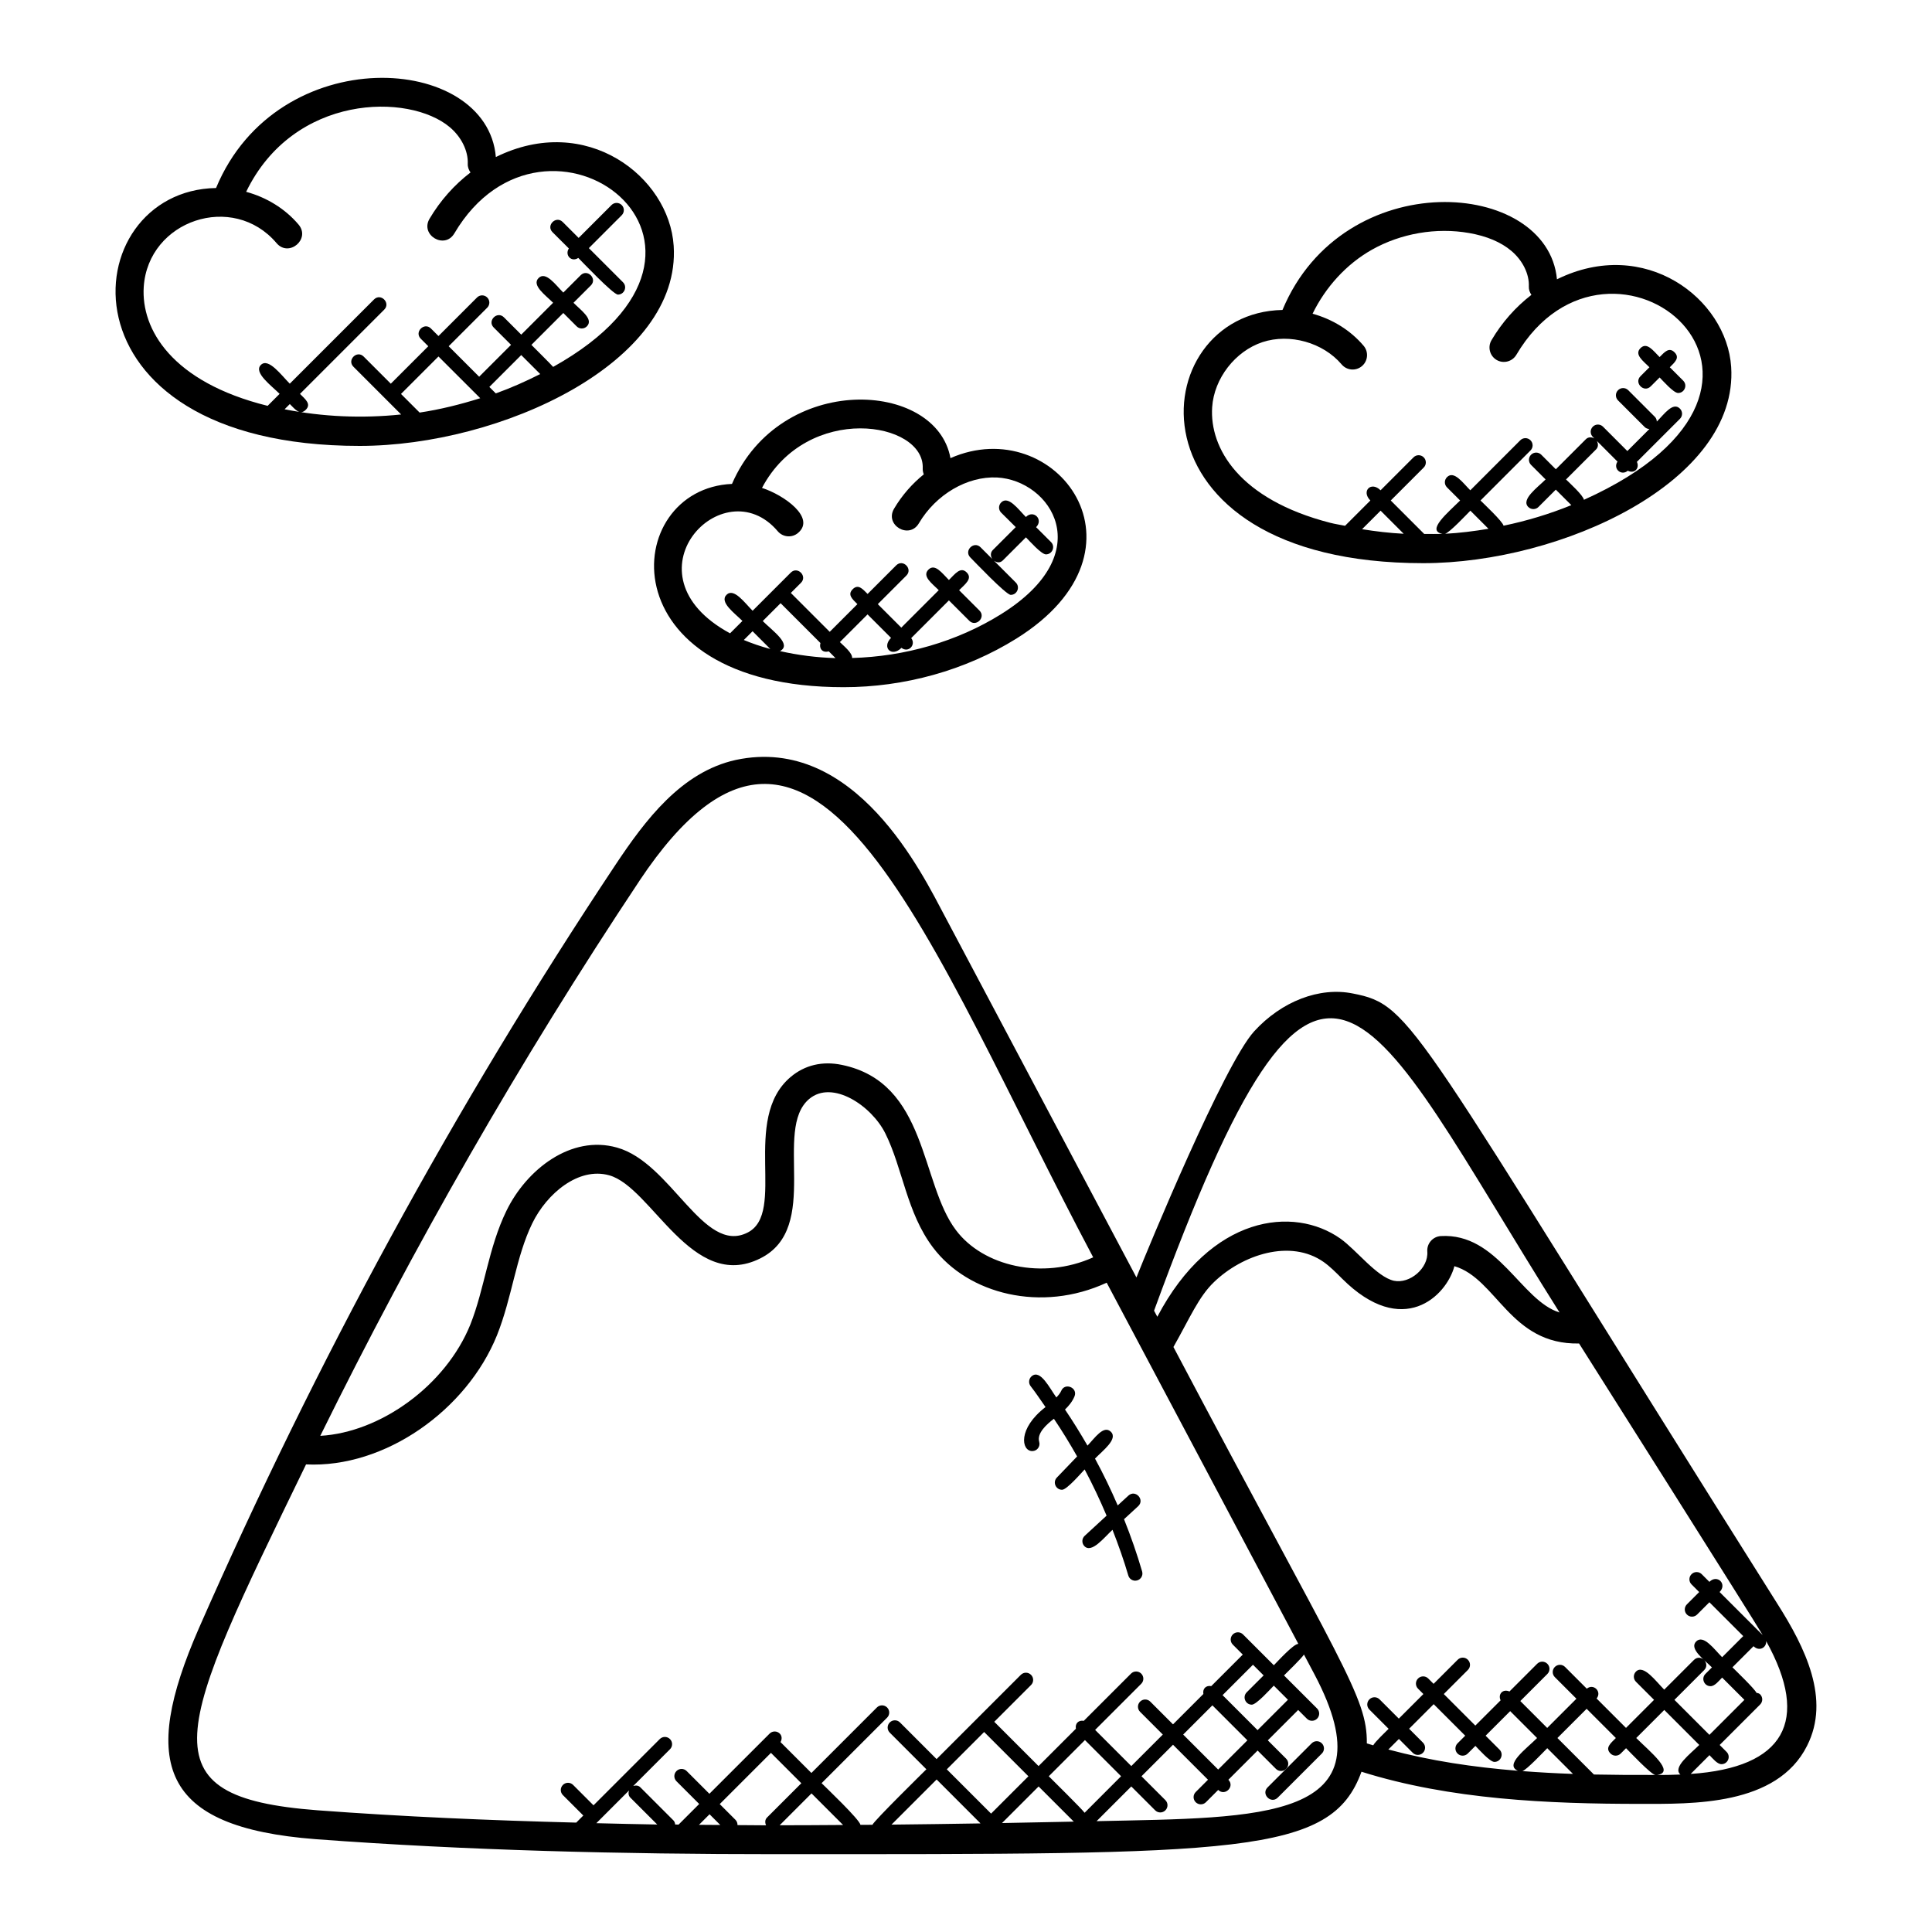
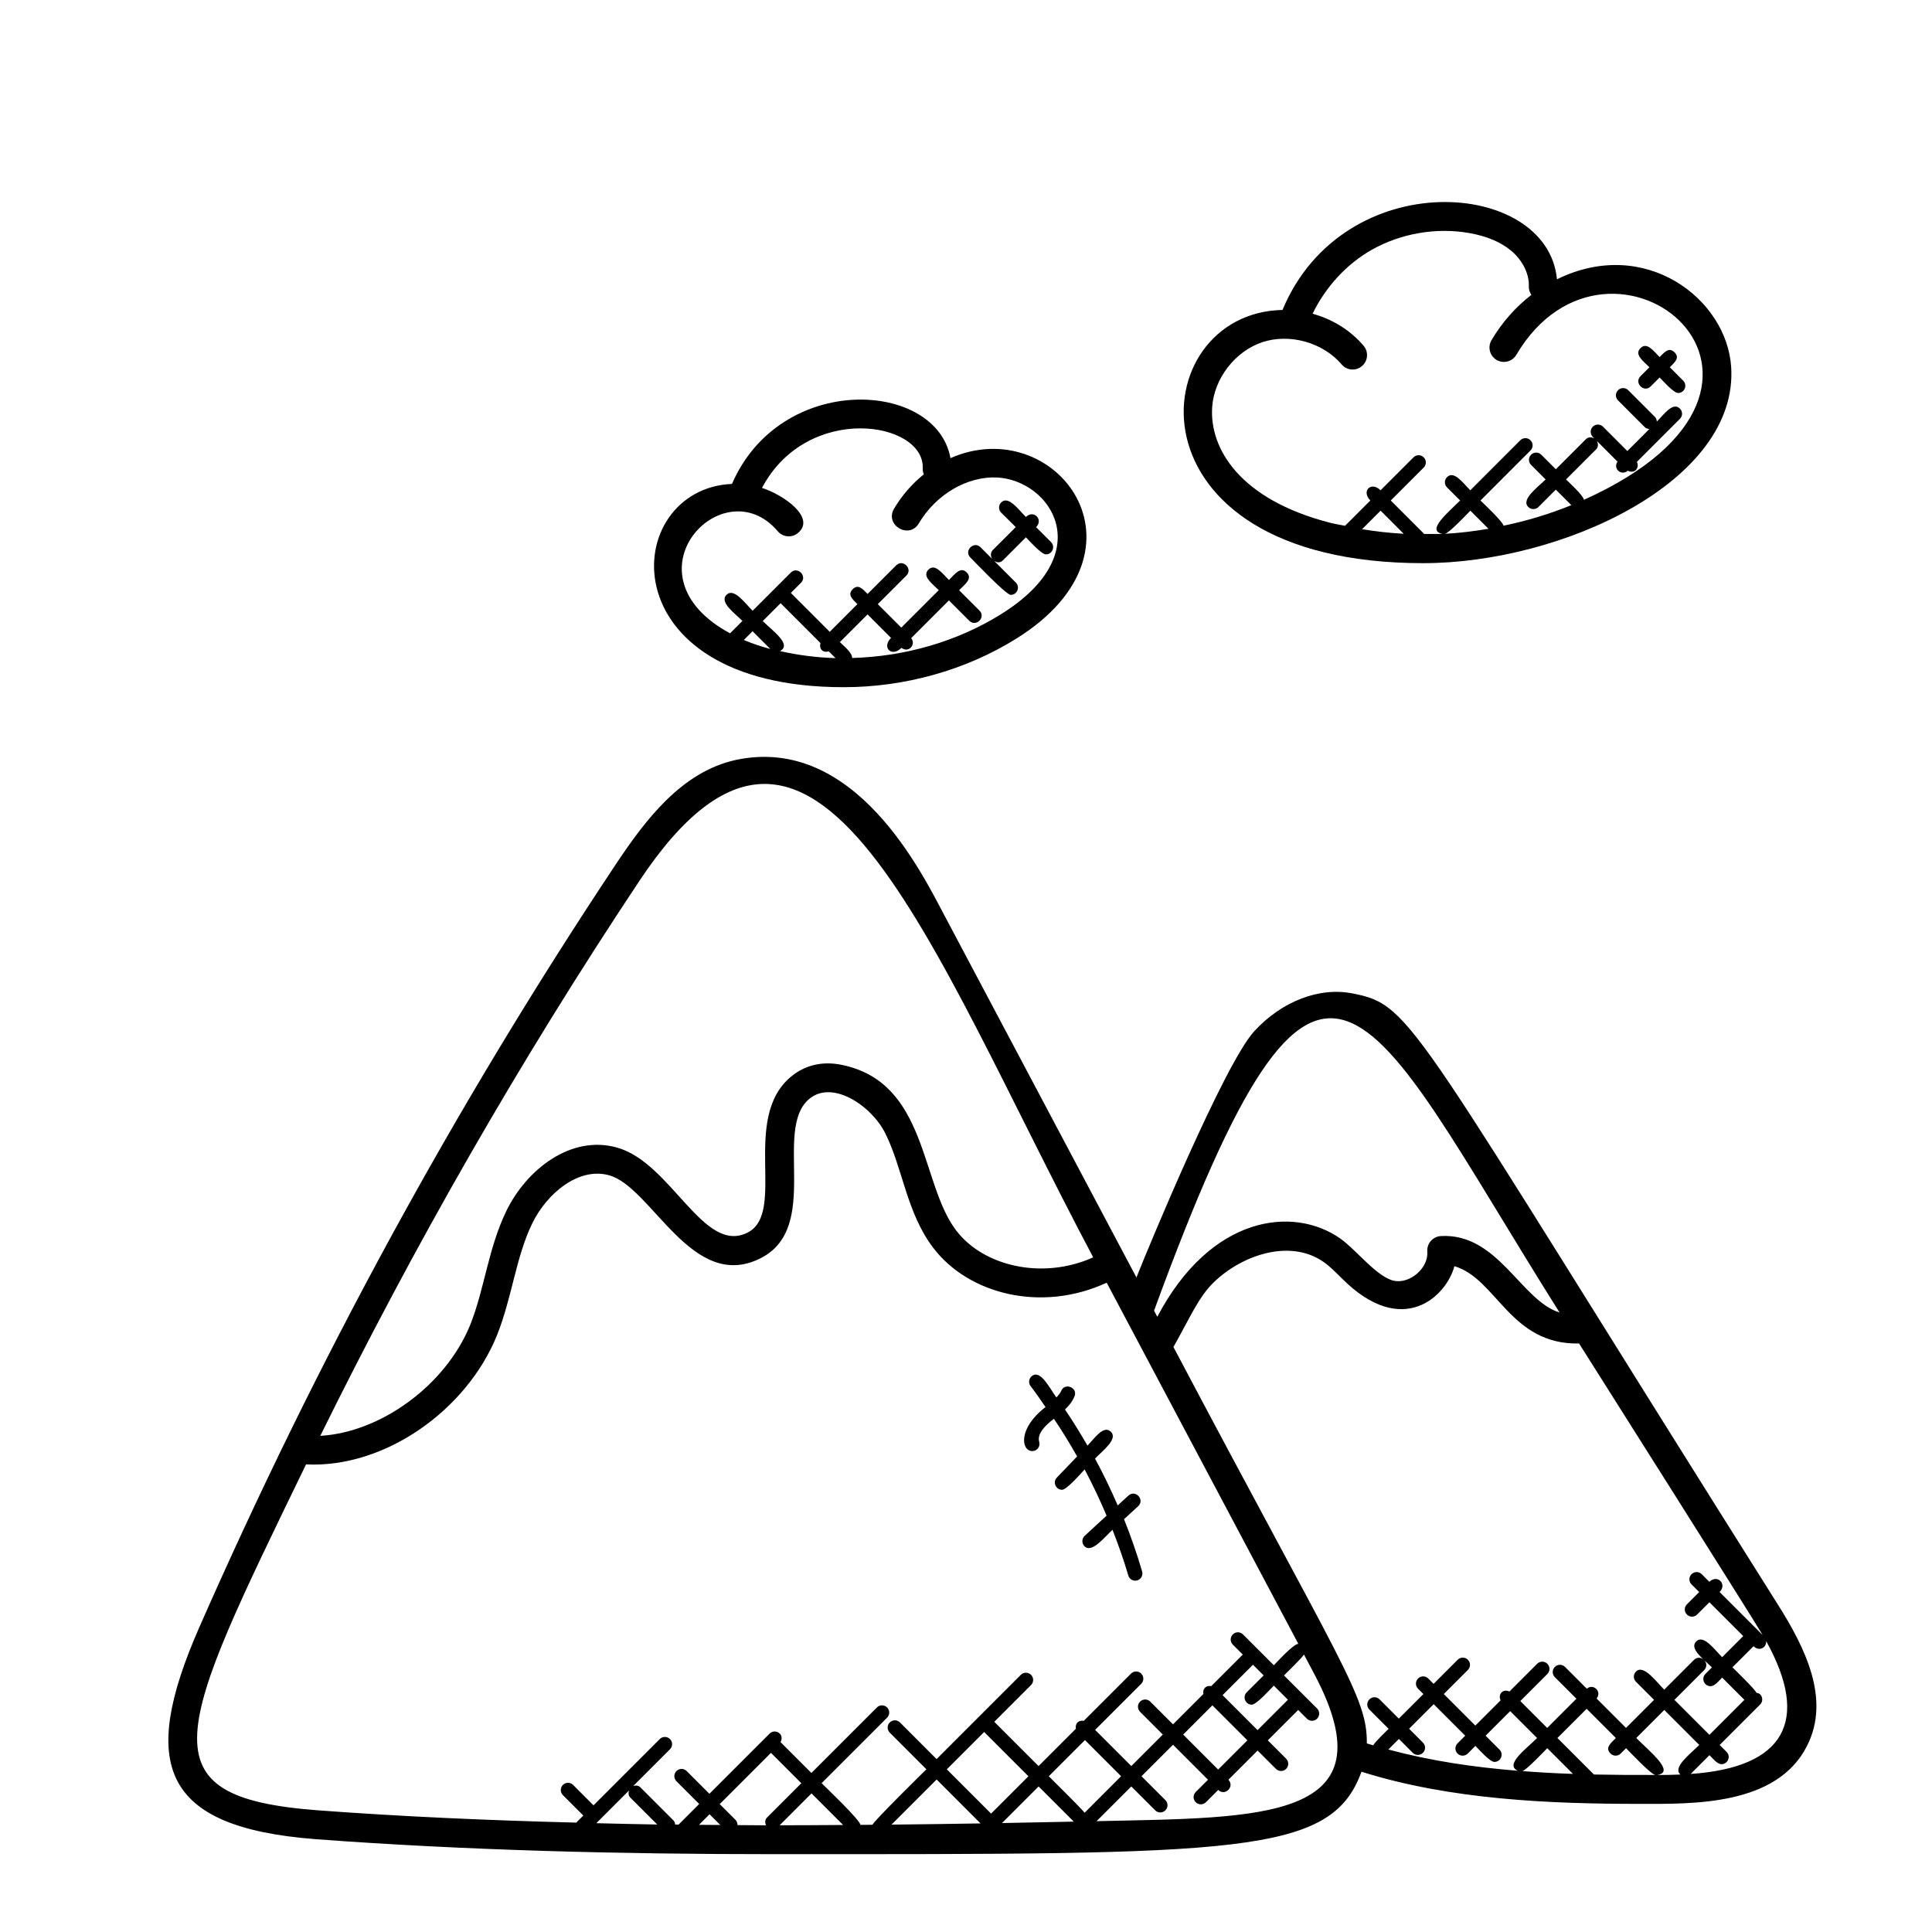
<svg xmlns="http://www.w3.org/2000/svg" fill="#000000" width="800px" height="800px" version="1.1" viewBox="144 144 512 512">
  <g>
-     <path d="m294.75 209.85c-1.129 1.703 0.625 3.746 2.504 2.504 0.887 0.887 9.25 9.719 10.504 9.719 1.688 0 2.551-2.055 1.352-3.258l-9.062-9.062 8.711-8.711c0.75-0.75 0.75-1.953 0-2.703s-1.953-0.75-2.703 0l-8.711 8.711-4.223-4.223c-1.77-1.77-4.488 0.91-2.703 2.703z" />
    <path d="m413.18 283.69-6.082 6.082c-0.656 0.656-0.633 1.625-0.137 2.367l-3.106-3.106c-1.77-1.77-4.488 0.91-2.703 2.703 0.895 0.895 9.449 9.914 10.703 9.914 1.688 0 2.551-2.055 1.352-3.258l-5.777-5.777c0.945 0.625 1.734 0.504 2.367-0.137l6.082-6.082c0.879 0.879 4.082 4.519 5.305 4.519 1.688 0 2.551-2.055 1.352-3.258l-3.961-3.953c2.023-2.023-0.672-4.727-2.703-2.695-2.016-2.016-4.641-5.762-6.551-3.856-0.75 0.75-0.75 1.953 0 2.703z" />
    <path d="m581.45 246.4 2.367-2.367c0.887 0.887 3.688 4.113 4.902 4.113 1.688 0 2.551-2.055 1.352-3.258l-3.559-3.559c1.344-1.344 2.719-2.504 1.258-3.961-1.457-1.457-2.617-0.082-3.961 1.258-1.695-1.695-3.367-4.062-5.062-2.367-1.695 1.695 0.672 3.367 2.367 5.07l-2.367 2.367c-1.777 1.785 0.926 4.488 2.703 2.703z" />
    <path d="m622.9 606.63c6.25-12.352-0.48-25.961-7.894-37.641-97.395-154.6-96.34-158.55-112.47-161.7-8.863-1.801-18.879 2.055-26.168 10.023-7.945 8.688-28.184 57.594-31.199 65.227-7.441-14.031-43.344-81.715-50.816-95.816-5.719-10.711-23.633-48.121-55.383-41.328-14.434 3.191-23.992 15.977-31.816 27.719-42.977 64.617-79.367 131.66-110.46 202.42-15.609 35.746-10.266 52.695 30.922 55.863 40.223 3.008 81.426 3.977 121.84 3.977 122.98 0 147.3 0.359 155.35-21.848 23.52 7.398 49.641 8.52 73.906 8.52 13.59-0.008 36.164 0.625 44.191-15.414zm-39.746 7.754c4.969-0.711-1.969-6.231-5.535-9.793l7.434-7.434 9.273 9.273c-2.398 2.398-7.152 5.93-5 7.84-3.402 0.137-3.66 0.109-6.172 0.113zm8.895-0.273 4.977-4.977c0.871 0.871 2.055 2.391 3.184 2.391 1.688 0 2.551-2.055 1.352-3.258l-1.832-1.832 10.719-10.719c0.75-0.75 0.75-1.953 0-2.703-0.266-0.266-0.633-0.336-0.977-0.406-0.406-0.992-5.543-5.93-6.359-6.754l5.594-5.594c1.496 1.496 3.481 0.383 3.344-1.352 11.793 21.25 4.769 33.531-20 35.203zm-34.75-122.29c-10.199-3.106-16.328-21.152-31.496-20.25-2.121 0.145-3.711 2-3.551 4.098 0.336 4.434-4.656 8.633-8.863 7.742-4.543-1.023-9.93-8.152-14.137-11.145-12.434-8.793-34.367-6.258-48.551 20.688l-0.863-1.609c44.906-122.78 55.516-82 107.46 0.477zm-243.79-114.48c46.719-70.066 76.371 17.242 120.2 99.867-13.434 6.055-29.16 2.375-36.359-7.191-9.52-12.535-7.481-39.113-30.234-43.809-5.168-1.078-9.848 0.047-13.586 3.199-13.242 11.176-0.961 36.039-11.457 41.258-11.672 5.863-20.168-18.57-34.586-22.551-12.176-3.434-23.953 5.832-29.266 16.734-4.801 9.832-5.816 20.719-9.574 30.168-6.527 16.152-23.816 28.594-39.77 29.496 24.758-50.184 52.582-98.992 84.637-147.17zm-88.402 154.74c20.863 1.031 42.578-14.367 50.602-34.227 4.016-10.055 4.992-20.727 9.352-29.664 3.832-7.863 12.242-14.992 20.367-12.727 11.312 3.121 21.938 31.066 40.039 22.031 16.352-8.129 3.289-34.09 12.977-42.258 6.16-5.176 16.52 1.809 20.16 9.09 4.633 9.281 5.664 21.07 12.656 30.281 9.312 12.359 28.719 17.336 46.023 9.32 9.543 17.984 37.426 70.555 50.793 95.715-1.273-0.023-5.512 4.68-6.496 5.664l-8.168-8.168c-0.75-0.75-1.953-0.75-2.703 0s-0.75 1.953 0 2.703l2.641 2.641-8.352 8.352c-1.406-0.25-2.336 0.688-2.09 2.09l-8.047 8.047-6.023-6.023c-0.75-0.75-1.953-0.75-2.703 0s-0.75 1.953 0 2.703l6.023 6.023-8.352 8.352-9.586-9.586 12.215-12.215c0.75-0.75 0.75-1.953 0-2.703s-1.953-0.75-2.703 0l-12.52 12.52c-1.398-0.246-2.336 0.688-2.09 2.09l-9.895 9.895-11.734-11.734 9.742-9.742c0.75-0.75 0.75-1.953 0-2.703s-1.953-0.75-2.703 0l-22.328 22.328-9.703-9.711c-0.75-0.75-1.953-0.75-2.703 0s-0.75 1.953 0 2.703l9.703 9.711c-0.793 0.793-13.895 13.664-14.297 14.711-1.055 0.008-2.129 0.008-3.191 0.016-0.031-1.25-9.398-10.16-10.281-11.047l17.359-17.359c0.75-0.75 0.75-1.953 0-2.703s-1.953-0.75-2.703 0l-17.359 17.359-8.184-8.184c0.414-0.727 0.426-1.625-0.191-2.246-0.75-0.75-1.953-0.75-2.703 0l-15.953 15.945-6.023-6.023c-0.75-0.75-1.953-0.75-2.703 0s-0.75 1.953 0 2.703l6.023 6.023-5.457 5.457c-0.297 0-0.602 0-0.902-0.008-0.062-0.391-0.152-0.777-0.449-1.078l-8.793-8.793c-0.52-0.52-1.223-0.543-1.879-0.344l9.734-9.734c0.75-0.75 0.75-1.953 0-2.703s-1.953-0.75-2.703 0l-17.559 17.559-5.406-5.406c-0.75-0.75-1.953-0.75-2.703 0s-0.75 1.953 0 2.703l5.406 5.406-1.879 1.879c-22.969-0.586-45.938-1.574-68.562-3.266-46.324-3.535-37.656-20.348-3.035-91.664zm250.63 63.676c1.23 0 4.922-4.129 5.832-5.047l3.746 3.746-8.047 8.047-9.273-9.273 8.055-8.055 2.824 2.824-4.488 4.481c-1.199 1.219-0.336 3.277 1.352 3.277zm-8.91 17.191-9.273-9.273 7.742-7.742 9.273 9.273zm-62.02-9.953 11.734 11.734-9.895 9.895-11.734-11.734zm-0.957 24.227c-7.809 0.129-15.68 0.238-23.594 0.32l11.961-11.961zm5.695-0.098 9.695-9.695 9.32 9.32c-6.297 0.129-12.625 0.262-19.016 0.375zm21.887-2.727c-0.602-0.879-8.742-8.914-9.496-9.672l9.586-9.586 9.578 9.578zm-92.527 1.871-4.168-4.168 13.574-13.574 8.047 8.047-9.09 9.09c-0.574 0.574-0.566 1.367-0.258 2.062-2.512 0-5.047-0.047-7.566-0.055 0.012-0.508-0.156-1.02-0.539-1.402zm-4.027 1.367c-1.879-0.008-3.762-0.023-5.641-0.039l2.801-2.801zm24.18-8.367 8.367 8.367c-5.594 0.039-11.184 0.078-16.809 0.078zm-48.363-0.77c-0.207 0.656-0.176 1.359 0.344 1.879l7.137 7.137c-5.375-0.078-10.754-0.23-16.145-0.352zm123.91 8.129 9.199-9.199 6.328 6.328c0.375 0.375 0.863 0.559 1.352 0.559s0.977-0.184 1.352-0.559c0.75-0.75 0.75-1.953 0-2.703l-6.328-6.328 8.352-8.352 9.273 9.273-3.258 3.258c-0.75 0.75-0.75 1.953 0 2.703 0.375 0.375 0.863 0.559 1.352 0.559s0.977-0.184 1.352-0.559l3.258-3.258c1.777 1.754 4.473-0.887 2.695-2.695l7.746-7.742 4.856 4.856c0.375 0.375 0.863 0.559 1.352 0.559s0.977-0.184 1.352-0.559c0.75-0.75 0.75-1.953 0-2.703l-4.856-4.856 8.047-8.047 2.305 2.305c0.375 0.375 0.863 0.559 1.352 0.559s0.977-0.184 1.352-0.559c0.75-0.75 0.75-1.953 0-2.703l-8.766-8.754c0.777-0.777 4.762-4.641 5.289-5.543l2.809 5.297c20.512 38.887-14.008 37.902-57.762 38.863zm20.367-125.66c4.328-7.633 6.664-13.297 10.754-17.207 7.504-7.238 20.25-11.535 29.098-5.289 1.648 1.176 3.191 2.719 4.816 4.352 16.082 16.07 27.703 4.641 29.793-3.273 11.238 3.312 14.754 20.863 33.039 20.488 2.609 4.121 46.207 73.059 48.656 77.273l-11.418-11.41c2.09-2.09-0.602-4.793-2.703-2.695l-2.031-2.031c-0.75-0.75-1.953-0.75-2.703 0s-0.75 1.953 0 2.703l2.031 2.031-3.258 3.258c-0.75 0.75-0.75 1.953 0 2.703 0.375 0.375 0.863 0.559 1.352 0.559 0.488 0 0.977-0.184 1.352-0.559l3.258-3.258 8.969 8.969-5.594 5.594c-2.082-2.082-4.938-6.113-6.879-4.176-1.938 1.938 2.09 4.793 4.176 6.879l-1.719 1.719c-1.207 1.207-0.336 3.258 1.352 3.258 1.129 0 2.207-1.418 3.07-2.281l5.902 5.902-9.273 9.273-9.273-9.273 7.871-7.871c1.77-1.77-0.91-4.488-2.703-2.703l-7.871 7.871c-2.184-2.184-5.488-6.793-7.488-4.793-0.75 0.75-0.75 1.953 0 2.703l4.793 4.793-7.434 7.434-7.793-7.793c1.465-1.793-0.801-4.07-2.602-2.602l-5.762-5.762c-0.75-0.75-1.953-0.75-2.703 0s-0.75 1.953 0 2.703l5.719 5.719-7.742 7.742-7.129-7.129 7.168-7.168c0.75-0.75 0.75-1.953 0-2.703s-1.953-0.75-2.703 0l-7.344 7.344c-1.695-0.77-3.113 0.648-2.344 2.344l-6.695 6.688-8.359-8.359 6.383-6.383c0.75-0.75 0.75-1.953 0-2.703s-1.953-0.75-2.703 0l-6.383 6.383-1.414-1.414c-0.75-0.75-1.953-0.75-2.703 0s-0.75 1.953 0 2.703l1.414 1.414-6.512 6.512-5.098-5.098c-0.75-0.75-1.953-0.75-2.703 0s-0.75 1.953 0 2.703l5.098 5.098c-0.754 0.754-3.586 3.441-4.078 4.375-0.566-0.168-1.16-0.336-1.695-0.512 0.129-12.324-6.422-20.203-51.25-105.04zm56.953 106.67 2.801-2.801 3.664 3.672c0.375 0.375 0.863 0.559 1.352 0.559 0.488 0 0.977-0.184 1.352-0.559 0.75-0.75 0.75-1.953 0-2.703l-3.664-3.672 6.512-6.512 8.352 8.352-2.031 2.031c-0.75 0.75-0.75 1.953 0 2.703 0.375 0.375 0.863 0.559 1.352 0.559 0.488 0 0.977-0.184 1.352-0.559l2.031-2.031c0.879 0.879 3.816 4.246 5.039 4.246 1.688 0 2.551-2.055 1.352-3.258l-3.688-3.688 6.512-6.512 7.129 7.129c-2.902 2.902-8.734 7.098-5.078 8.68-11.902-0.973-23.023-2.606-34.336-5.637zm42.113-0.352 6.816 6.816c-4.457-0.152-8.93-0.398-13.406-0.742 1.102-0.297 5.781-5.266 6.59-6.074zm12.367 6.977-9.672-9.672 7.742-7.742 7.742 7.742c-1.426 1.426-2.91 2.617-1.414 4.113 0.75 0.75 1.953 0.75 2.703 0l1.414-1.414c0.863 0.863 6.574 6.922 7.742 7.09-5.375 0.02-10.793-0.004-16.258-0.117z" />
    <path d="m556.61 218.02c-2.473-26.688-56.602-30.57-72.738 8.121-36.977 0.711-43.168 67.105 37.312 67.105 36.559 0 83.586-21.602 81.594-52.008-1.184-18.098-22.871-34.691-46.168-23.219zm-51.648 66.223 4.91-4.91 6.121 6.121c-3.703-0.191-7.379-0.617-11.031-1.211zm21.973 1.219c1.145-0.223 5.879-5.281 6.727-6.129l4.801 4.801c-3.828 0.641-7.668 1.125-11.527 1.328zm36.82-9.008c-0.16-1.168-3.91-4.559-4.742-5.391l7.977-7.977c0.617-0.617 0.594-1.504 0.191-2.238l5.473 5.481c-1.273 1.91 1.047 3.879 2.727 2.414 1.777 0.91 3.199-0.68 2.414-2.344l11.406-11.406c0.75-0.75 0.75-1.953 0-2.703-1.863-1.863-4.184 1.48-6.121 3.426-0.031-0.441-0.168-0.895-0.512-1.238l-7.07-7.07c-0.75-0.75-1.953-0.75-2.703 0s-0.75 1.953 0 2.703l7.07 7.07c0.344 0.344 0.785 0.48 1.238 0.512l-5.84 5.84-6.449-6.457c-0.75-0.75-1.953-0.75-2.703 0s-0.75 1.953 0 2.703l0.414 0.414c-0.727-0.406-1.617-0.426-2.238 0.191l-7.977 7.977-3.856-3.856c-0.75-0.75-1.953-0.75-2.703 0s-0.75 1.953 0 2.703l3.848 3.848c-2.144 2.144-6.586 5.297-4.594 7.297 0.375 0.375 0.863 0.559 1.352 0.559s0.977-0.184 1.352-0.559l4.594-4.594 4.117 4.109c-5.801 2.359-11.809 4.176-17.961 5.449-0.246-1.129-5.258-5.832-6.113-6.68l13.25-13.258c0.75-0.75 0.75-1.953 0-2.703s-1.953-0.75-2.703 0l-13.25 13.258c-1.953-1.953-4.32-5.344-6.176-3.481-0.75 0.75-0.75 1.953 0 2.703l3.481 3.481c-3.191 3.191-9.098 8.008-4.688 8.832-1.609 0.078-3.223 0.023-4.832 0.031l-8.863-8.863 8.734-8.734c0.75-0.75 0.75-1.953 0-2.703s-1.953-0.75-2.703 0l-8.734 8.734c-2.488-2.488-5.199 0.199-2.703 2.703l-6.703 6.703c-1.312-0.273-2.641-0.457-3.938-0.793-24.113-6.199-32-19.785-31.281-30.641 0.496-7.602 6.106-14.848 13.336-17.238 7.223-2.375 16.055 0.098 20.977 5.91 1.359 1.602 3.762 1.816 5.383 0.441 1.602-1.359 1.809-3.769 0.441-5.383-3.512-4.152-8.32-7.062-13.527-8.496 3.418-7.016 8.93-13.129 15.703-16.953 7.688-4.344 17.082-5.961 25.777-4.434 4.688 0.816 8.465 2.418 11.223 4.754 2.984 2.527 4.754 6.137 4.609 9.418-0.039 0.832 0.25 1.574 0.68 2.215-4.152 3.207-7.785 7.266-10.578 12.016-1.07 1.816-0.465 4.152 1.352 5.231 1.801 1.062 4.152 0.465 5.231-1.352 24.77-41.984 86.777 7.449 17.914 38.418z" />
    <path d="m395.88 265.41c-3.727-20.672-45.023-22.871-57.898 6.832-29.594 1.273-33.543 53.871 29.594 53.871 16.062 0 32.223-4.434 45.762-12.871 37.992-23.695 10.352-60.078-17.457-47.832zm-54.762 48.195 2.32-2.32 4.703 4.703c-2.586-0.688-4.887-1.496-7.023-2.383zm9.59 2.941c3.25-1.75-1.945-5.336-4.574-7.961l4.734-4.734 10.559 10.559c-0.414 1.426 0.504 2.688 2.199 2.199l1.793 1.793c-4.973-0.141-9.895-0.766-14.711-1.855zm58.586-9.781c-11.711 7.297-25.578 11.23-39.473 11.609 0.09-1.344-2.207-3.176-3.246-4.215l7.336-7.336 6.223 6.223c-2.543 2.543 0.152 5.246 2.762 2.641 1.855 1.441 3.938-0.824 2.582-2.582l9.992-9.992 5.398 5.398c1.77 1.77 4.488-0.91 2.703-2.703l-5.398-5.398c1.625-1.625 3.633-3.082 2.008-4.711-1.625-1.625-3.082 0.391-4.711 2.008-1.809-1.809-3.695-4.481-5.434-2.742-1.742 1.742 0.922 3.625 2.742 5.434l-9.93 9.93-6.223-6.223 7.574-7.574c1.77-1.77-0.91-4.488-2.703-2.703l-7.574 7.574c-1.344-1.344-2.496-2.711-3.953-1.25-1.457 1.457-0.09 2.609 1.25 3.953l-7.336 7.336-10.305-10.305 2.688-2.688c1.77-1.77-0.91-4.488-2.703-2.703l-10.113 10.113c-2.07-2.062-4.969-6.176-6.922-4.223-1.953 1.953 2.16 4.856 4.223 6.922l-3.281 3.281c-28.906-15.633-1.801-44.098 12.641-27.047 1.367 1.609 3.785 1.809 5.383 0.441 4.734-4-3.664-10.023-9.559-11.93 12-22.672 43.145-17.68 42.594-5.168-0.023 0.559 0.09 1.082 0.281 1.574-3.07 2.481-5.769 5.535-7.879 9.105-2.559 4.344 4 8.215 6.574 3.879 4.519-7.656 12.809-12.52 20.711-12.152 14.168 0.727 27.207 19.941 1.078 36.223z" />
-     <path d="m239.3 262.17c37.375 0 85.258-22.074 83.234-53.016-1.191-18.344-23.16-35.391-47.129-23.535-2.289-27.551-57.84-31.074-74.152 8.207-37.691 0.652-43.836 68.344 38.047 68.344zm36.094-13.914-1.711-1.711 8.449-8.449 5.031 5.031c-3.824 1.938-7.734 3.676-11.77 5.129zm-4.125 1.273c-5.25 1.648-10.602 2.984-16.062 3.809l-4.938-4.938 9.93-9.93zm-53.98-41.098c3.258 3.84 9.09-1.078 5.824-4.93-3.606-4.254-8.535-7.215-13.879-8.668 12.578-25.992 43.176-26.25 53.984-17.113 3.07 2.594 4.887 6.312 4.742 9.688-0.039 0.863 0.266 1.633 0.727 2.297-4.258 3.258-7.984 7.406-10.855 12.266-2.551 4.32 4 8.23 6.574 3.879 24.098-40.855 84.129 2.992 26.184 35.383-0.688-0.793-5.031-5.098-5.762-5.84l8.449-8.449 3.543 3.543c0.75 0.75 1.953 0.75 2.703 0 1.863-1.863-1.566-4.258-3.543-6.246l4.602-4.602c1.77-1.77-0.91-4.488-2.703-2.703l-4.602 4.602c-2.023-2.023-4.641-5.762-6.551-3.856-1.91 1.91 1.824 4.527 3.856 6.551l-8.449 8.449-4.594-4.594c-1.77-1.77-4.488 0.91-2.703 2.703l4.594 4.594-8.449 8.449-8.078-8.078 10.215-10.215c0.75-0.75 0.75-1.953 0-2.703s-1.953-0.75-2.703 0l-10.215 10.215-1.992-1.992c-1.77-1.77-4.488 0.91-2.703 2.703l1.992 1.992-9.93 9.93-7.199-7.199c-1.77-1.77-4.488 0.91-2.703 2.703l12.641 12.648c-10.336 1.078-20.762 0.633-30.887-1.375l1.383-1.383c1.473 1.473 2.703 3.047 4.223 1.527 1.52-1.52-0.047-2.75-1.527-4.223l22.328-22.328c1.77-1.77-0.91-4.488-2.703-2.703l-22.328 22.328c-2.199-2.199-5.656-6.977-7.664-4.969-2.008 2.008 2.769 5.465 4.969 7.664l-3.176 3.176c-25.402-6.297-33.562-20.297-32.832-31.535 1.184-17.656 23.656-25.199 35.199-11.586z" />
-     <path d="m491.6 606-11.688 11.688c-1.77 1.77 0.91 4.488 2.703 2.703l11.688-11.688c0.75-0.75 0.75-1.953 0-2.703s-1.957-0.75-2.703 0z" />
    <path d="m417.57 528.55c1.273 0 2.191-1.23 1.832-2.449-0.68-2.297 2-4.664 3.894-6.113 2.191 3.238 4.223 6.574 6.152 9.984l-5.375 5.602c-1.16 1.215-0.289 3.231 1.383 3.231 1.266 0 5.055-4.418 5.984-5.391 2.129 4 4.055 8.09 5.816 12.25l-5.801 5.344c-0.777 0.719-0.824 1.922-0.113 2.703 1.922 2.078 5.25-2.246 7.481-4.297 1.559 3.992 3 8.031 4.191 12.113 0.246 0.832 1 1.375 1.832 1.375 1.273 0 2.191-1.23 1.832-2.441-1.367-4.68-2.977-9.305-4.801-13.855l3.746-3.449c1.84-1.695-0.695-4.512-2.586-2.809l-2.832 2.602c-1.824-4.223-3.816-8.359-6.016-12.406 2.055-2.137 6.191-5.199 4.184-7.129-1.902-1.824-4.246 1.672-6.176 3.688-1.887-3.266-3.856-6.457-5.961-9.566 1.008-0.969 1.922-2.07 2.504-3.449 0.992-2.328-2.543-3.809-3.512-1.488-0.273 0.641-0.77 1.191-1.281 1.742-1.816-2.519-4.215-7.496-6.496-5.672-0.824 0.648-0.969 1.855-0.32 2.68 1.398 1.77 2.625 3.688 3.945 5.535-7.414 5.691-6.43 11.668-3.508 11.668z" />
  </g>
</svg>